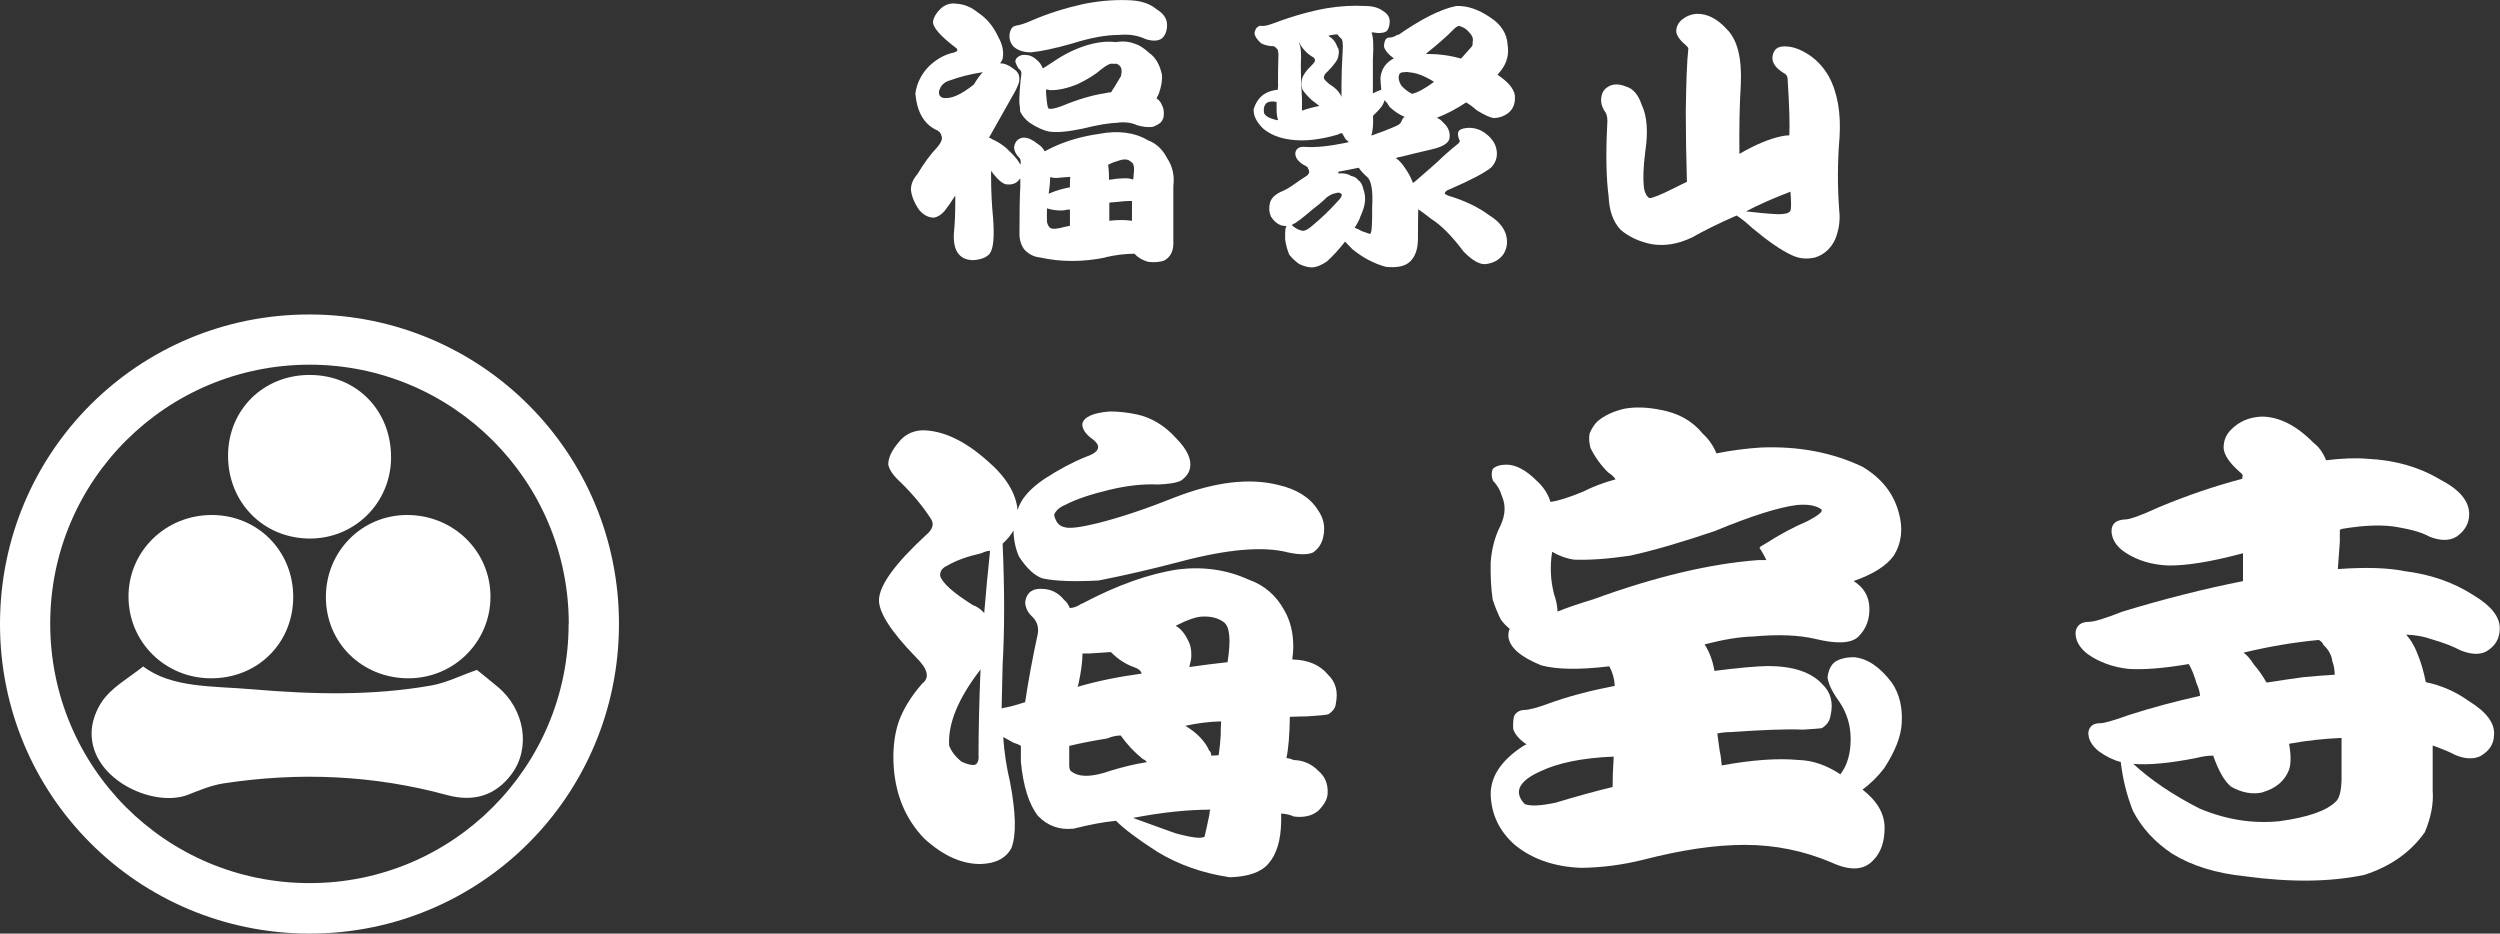
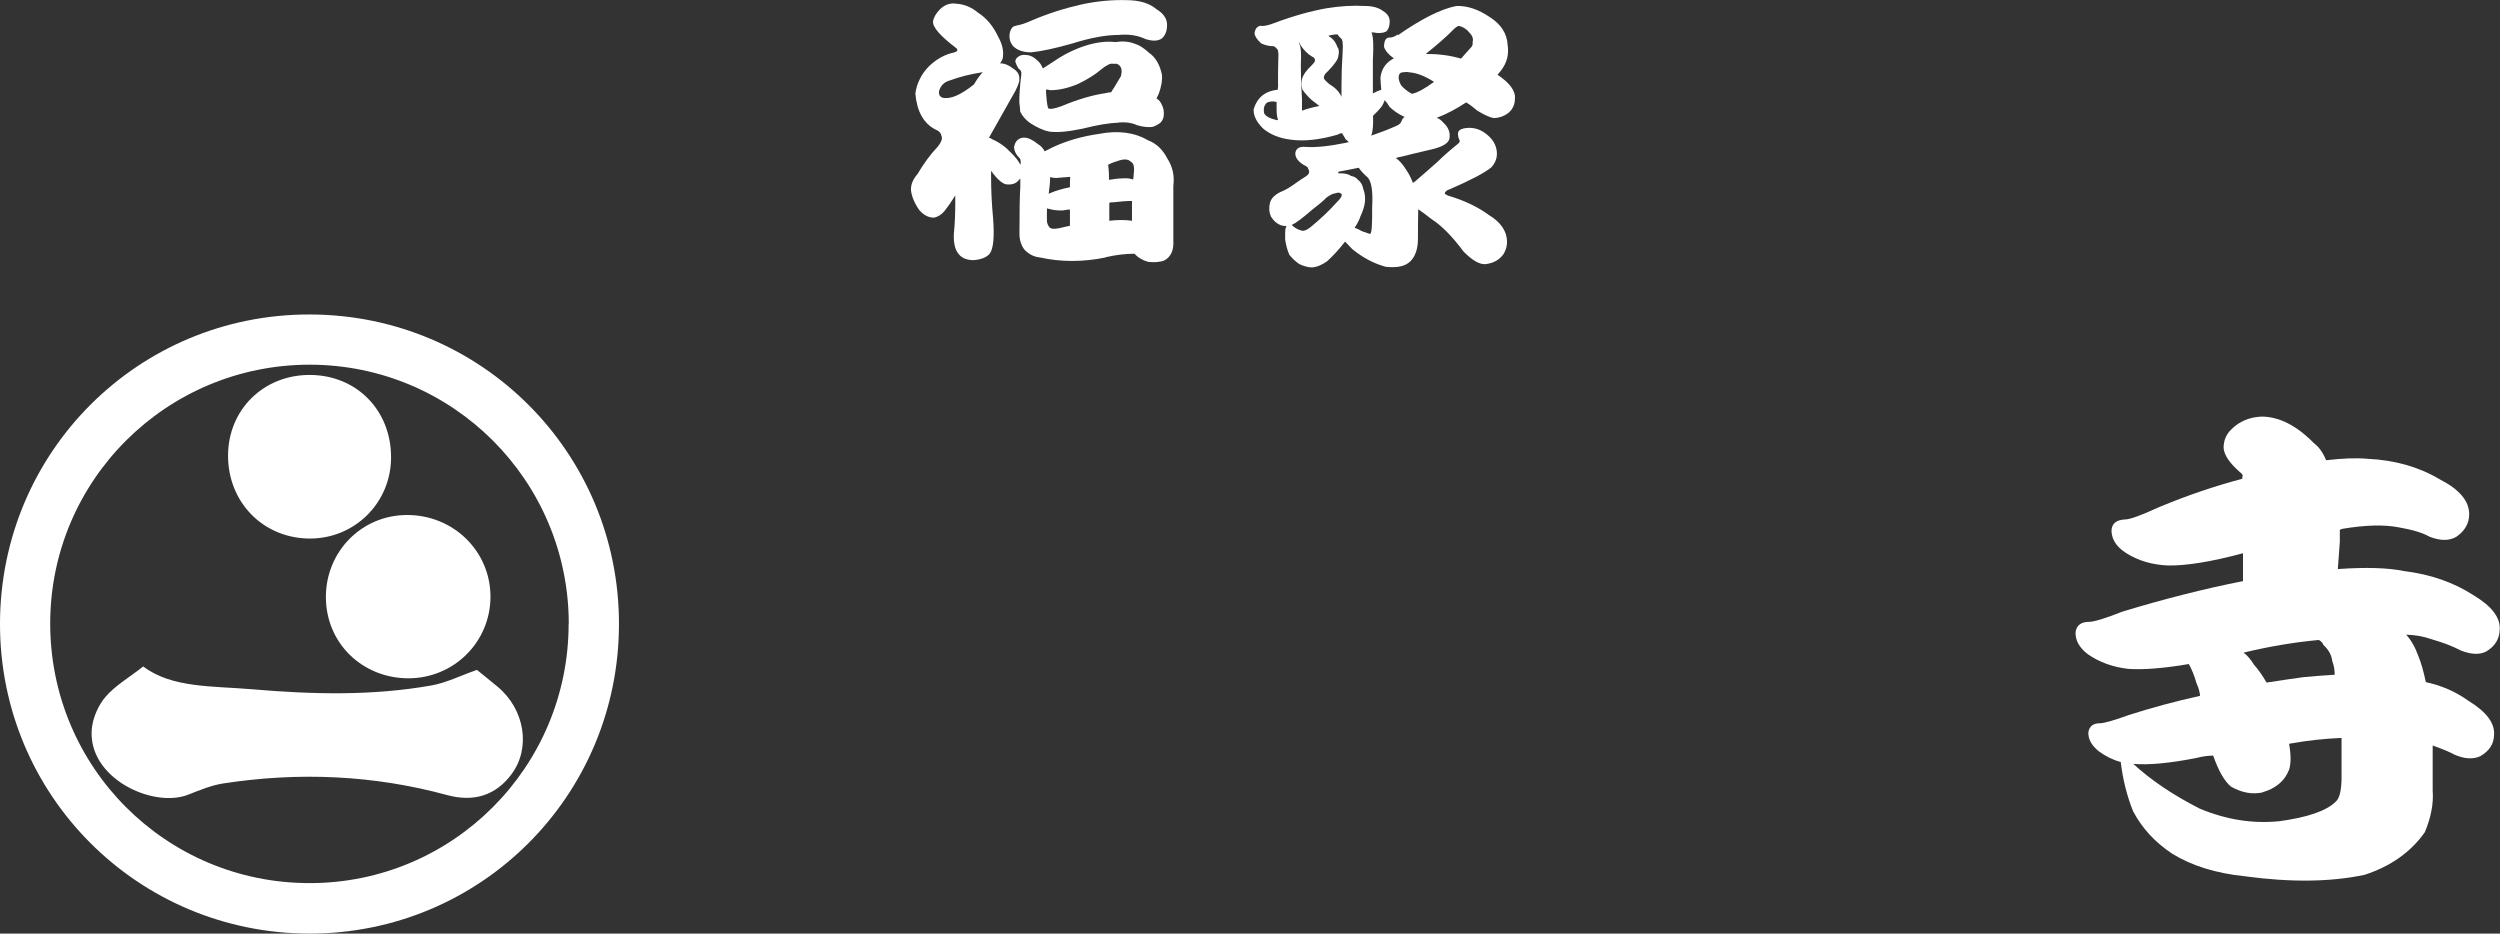
<svg xmlns="http://www.w3.org/2000/svg" id="_レイヤー_1" data-name=" レイヤー 1" version="1.1" viewBox="0 0 175.29 65.46">
  <rect x="0" y="0" width="175.29" height="65.46" fill="#333333" stroke="none" />
  <defs>
    <style>
      .cls-1 {
        fill: #fff;
        stroke-width: 0px;
      }
    </style>
  </defs>
  <g id="JqEYv1">
    <g>
      <path class="cls-1" d="M21.73,22.05c12.03.02,21.69,9.71,21.67,21.73-.02,12.03-9.71,21.7-21.73,21.68C9.64,65.43-.02,55.74,0,43.72c.02-12.04,9.71-21.7,21.73-21.67ZM39.88,43.75c0-10.04-8.12-18.17-18.16-18.18-10.05,0-18.19,8.1-18.2,18.13-.01,10.09,8.12,18.23,18.2,18.22,10.03,0,18.15-8.14,18.15-18.18Z" />
      <path class="cls-1" d="M10.03,46.72c2.02,1.54,4.89,1.37,7.66,1.61,4.2.36,8.4.47,12.57-.27,1.05-.19,2.03-.69,3.18-1.09.34.28.9.72,1.45,1.18,1.91,1.59,2.34,4.3.98,6.13-1.1,1.48-2.63,1.98-4.51,1.47-5.17-1.41-10.41-1.63-15.69-.82-.86.13-1.68.48-2.5.8-2.47.95-7.06-1.19-6.73-4.65.08-.78.46-1.64.97-2.23.67-.78,1.61-1.32,2.62-2.11Z" />
-       <path class="cls-1" d="M20.56,41.85c0,3.25-2.51,5.73-5.79,5.71-3.19-.02-5.73-2.52-5.76-5.68-.03-3.21,2.59-5.79,5.88-5.77,3.19.02,5.67,2.53,5.67,5.74Z" />
      <path class="cls-1" d="M22.85,41.86c0-3.19,2.5-5.73,5.66-5.75,3.28-.02,5.9,2.55,5.88,5.76-.02,3.16-2.57,5.68-5.74,5.69-3.26,0-5.8-2.48-5.8-5.7Z" />
      <path class="cls-1" d="M15.99,31.92c.02-3.22,2.51-5.65,5.76-5.63,3.27.02,5.69,2.5,5.67,5.81-.02,3.18-2.58,5.7-5.76,5.66-3.24-.04-5.69-2.57-5.67-5.85Z" />
    </g>
  </g>
  <g>
-     <path class="cls-1" d="M75.86,42.33c2.47-1.31,4.73-2.11,6.77-2.41,1.76-.21,3.4.03,4.92.72,1.1.39,1.94,1.11,2.51,2.17.41.71.62,1.56.62,2.54,0,.23-.02.53-.07.89,1.1.02,1.94.38,2.51,1.07.53.5.71,1.17.55,1.99-.02.32-.21.58-.55.79-.23.05-.72.09-1.48.14-.3,0-.7.01-1.2.03-.02,1.28-.1,2.25-.24,2.89.18.02.36.07.52.14.66.02,1.24.27,1.72.76.46.39.68.91.65,1.55,0,.39-.22.8-.65,1.24-.44.37-1.01.5-1.72.41-.23-.11-.53-.18-.89-.21v.55c-.02,1.33-.32,2.31-.89,2.96-.5.6-1.41.92-2.71.96-1.88-.28-3.58-.87-5.09-1.79-1.35-.87-2.32-1.59-2.89-2.17-.92.09-1.9.28-2.96.55-.99.11-1.82-.18-2.51-.89-.64-.82-1.04-2.1-1.2-3.81v-1.1c-.09-.07-.27-.15-.55-.24-.23-.14-.46-.26-.69-.38.07,1.05.23,2.11.48,3.16.41,2.15.45,3.69.1,4.61-.37.71-1.08,1.09-2.13,1.13-1.33.02-2.66-.57-3.99-1.79-1.26-1.31-1.97-2.94-2.13-4.92-.09-1.21.02-2.3.34-3.26.32-.89.87-1.79,1.65-2.68.55-.41.4-1.03-.45-1.86-1.74-1.79-2.6-3.13-2.58-4.02.04-1.03,1.13-2.53,3.26-4.5.48-.39.62-.77.41-1.13-.57-.89-1.28-1.75-2.13-2.58-.53-.48-.82-.9-.89-1.27,0-.46.23-.96.69-1.51.41-.55.97-.85,1.68-.89,1.44,0,2.97.71,4.57,2.13,1.31,1.12,2.02,2.28,2.13,3.47.21-.76.84-1.49,1.89-2.2,1.03-.67,2-1.18,2.92-1.55.53-.18.8-.39.83-.62.05-.21-.15-.46-.58-.76-.37-.32-.54-.63-.52-.93.11-.48.76-.77,1.92-.86.62,0,1.26.07,1.92.21,1.03.23,1.95.79,2.75,1.68.76.78,1.08,1.47.96,2.06-.05.32-.25.62-.62.89-.3.16-.84.25-1.62.28-1.05-.05-2.2.08-3.44.38-1.33.32-2.34.67-3.03,1.03-.44.18-.71.42-.82.72.11.5.35.79.72.86.34.12,1.12.02,2.34-.28,1.63-.41,3.41-1.01,5.36-1.79,2.82-1.1,5.25-1.4,7.29-.89,1.31.3,2.23.88,2.78,1.75.41.57.54,1.2.38,1.89-.09.46-.33.83-.72,1.1-.37.16-.94.16-1.72,0-1.74-.46-4.29-.24-7.63.65-1.9.5-3.79.94-5.67,1.31-1.7.09-3,.05-3.92-.14-.57-.18-1.13-.7-1.68-1.55-.23-.53-.36-1.13-.38-1.82-.16.3-.41.61-.76.93.14,3.25.14,6.07,0,8.46-.02,1.01-.05,2.04-.07,3.09.04,0,.08-.01.1-.03.34-.05.86-.18,1.55-.41.21-1.42.5-3.02.89-4.81.07-.48-.07-.88-.41-1.2-.3-.28-.46-.61-.48-1,.05-.34.18-.6.41-.76.21-.14.46-.19.76-.17.62,0,1.15.26,1.58.79.14.09.26.28.38.55.25,0,.53-.1.83-.31ZM69.43,38.62c-.18,0-.39.06-.62.17-1.01.23-1.8.52-2.37.86-.37.16-.54.4-.52.72.14.5.91,1.19,2.3,2.06.28.09.54.28.79.55.11-1.38.25-2.83.41-4.37ZM68.61,53.02c0-1.83.05-3.86.14-6.08-1.56,2.02-2.29,3.79-2.2,5.33.14.39.42.77.86,1.13.34.16.62.24.83.24.25,0,.38-.21.38-.62ZM80.4,53.43c-.02-.07-.11-.14-.27-.21-.6-.48-1.11-1.03-1.55-1.65-.3,0-.62.07-.96.21-.99.16-1.87.33-2.65.52v1.41c0,.09.02.2.07.31.53.5,1.49.5,2.89,0,.83-.25,1.65-.45,2.47-.58ZM80.05,47.24c-.05-.21-.22-.35-.51-.45-.6-.21-1.15-.56-1.65-1.07l-1.51.1h-.48c0,.53-.09,1.24-.28,2.13,0,.02-.02.09-.07.21,1.31-.39,2.81-.7,4.5-.93ZM84.8,57.11c0-.14.02-.25.07-.34-1.6,0-3.42.19-5.43.58l2.96,1.07c1.17.32,1.86.4,2.06.24.07-.27.18-.79.34-1.55ZM82.43,43.88c.34.18.63.52.86,1,.18.32.26.7.24,1.13,0,.16-.05.41-.14.76.96-.14,1.86-.25,2.68-.34.25-1.58.16-2.52-.28-2.82-.39-.28-.87-.4-1.44-.38-.44,0-1.08.22-1.92.65ZM85.62,50.58c-.85.02-1.68.13-2.51.31.83.5,1.39,1.09,1.68,1.75.07.02.12.14.14.34.18,0,.36-.01.52-.03.07-.48.11-.94.14-1.38,0-.34.01-.68.03-1Z" />
-     <path class="cls-1" d="M130.66,32.77c1.28.78,2.11,1.83,2.47,3.16.32,1.12.21,2.13-.34,3.02-.5.71-1.44,1.31-2.82,1.79.69.44,1.05,1.03,1.1,1.79.05.87-.22,1.58-.79,2.13-.5.46-1.5.5-2.99.14-1.19-.28-2.65-.33-4.37-.17-.94.02-2.07.21-3.4.55.34.53.57,1.15.69,1.86,1.65-.21,2.89-.32,3.71-.34,1.79,0,3.07.42,3.85,1.27.6.57.79,1.31.58,2.2-.05.37-.25.67-.62.89-.18.02-.62.06-1.31.1-1.08-.05-2.76.01-5.05.17-.3,0-.62.03-.96.1.05.32.1.73.17,1.24.07.3.11.63.14,1,2.13-.39,3.93-.52,5.4-.38.96.02,1.94.36,2.92,1,.48-.62.72-1.44.72-2.47,0-.96-.26-1.83-.79-2.61-.5-.69-.78-1.26-.83-1.72.07-.53.25-.89.55-1.1.34-.21.78-.31,1.31-.31.94.09,1.82.69,2.65,1.79.53.78.76,1.73.69,2.85-.05.92-.46,1.97-1.24,3.16-.44.57-.94,1.07-1.51,1.48,1.03.8,1.55,1.7,1.55,2.68s-.26,1.74-.79,2.27c-.64.71-1.62.77-2.92.17-1.95-.83-3.98-1.24-6.08-1.24s-4.38.34-7.08,1.03c-1.47.37-2.93.56-4.4.58-1.88-.07-3.44-.61-4.67-1.62-1.08-.96-1.64-2.14-1.68-3.54,0-1.24.73-2.35,2.2-3.33.11-.07.22-.13.31-.17-.5-.34-.81-.7-.93-1.07-.02-.39,0-.7.07-.93.14-.25.37-.39.69-.41.34,0,.92-.15,1.72-.45,1.31-.48,2.85-.89,4.64-1.24-.02-.48-.15-.94-.38-1.37-2.09.25-3.68.23-4.78-.07-1.47-.6-2.23-1.27-2.3-2.03,0-.25.03-.42.1-.52-.25-.21-.46-.42-.62-.65-.18-.34-.38-.81-.58-1.41-.12-.83-.16-1.7-.14-2.61.07-.96.3-1.82.69-2.58.34-.73.38-1.42.1-2.06-.12-.41-.32-.77-.62-1.07-.12-.28-.13-.55-.03-.83.21-.21.53-.31.96-.31.67,0,1.38.38,2.13,1.13.48.44.8.93.96,1.48.48-.05,1.25-.29,2.3-.72.66-.34,1.42-.63,2.27-.86-.12-.18-.29-.34-.52-.48-.53-.53-.94-1.1-1.24-1.72-.09-.34-.12-.67-.07-1,.14-.34.32-.63.55-.86.48-.41,1.11-.71,1.89-.89.76-.14,1.59-.11,2.51.07,1.28.23,2.28.79,2.99,1.68.41.37.73.82.96,1.38,1.03-.21,2.06-.34,3.09-.41,2.66-.11,5.06.34,7.22,1.38ZM113.13,53.05c-2.18.09-3.88.44-5.12,1.03-.99.44-1.49.92-1.51,1.44,0,.3.14.58.41.86.41.16,1.13.12,2.17-.1,1.35-.41,2.68-.78,3.99-1.1,0-.62.02-1.27.07-1.96v-.17ZM120.31,37.21c-2.36.8-4.37,1.39-6.01,1.75-1.56.23-2.86.32-3.92.28-.53-.07-1.04-.25-1.55-.55-.16,1.01-.12,2,.14,2.99.14.39.22.79.24,1.2.69-.28,1.52-.56,2.51-.86,4.33-1.58,8.19-2.5,11.58-2.75h.55l-.17-.34c-.16-.27-.26-.45-.31-.52,0-.05.15-.15.45-.31.96-.62,1.92-1.13,2.89-1.55.8-.41,1.13-.69,1-.83-.37-.28-.94-.38-1.72-.31-1.28.16-3.17.76-5.67,1.79Z" />
    <path class="cls-1" d="M157.27,40.75v-1.96c-2.22.6-3.98.88-5.26.86-1.12-.05-2.11-.34-2.96-.89-.64-.41-.97-.92-1-1.51,0-.53.32-.8.96-.83.34,0,1.13-.29,2.37-.86,1.99-.83,3.94-1.49,5.84-1.99,0-.12.01-.18.03-.21,0-.07-.07-.16-.21-.27-.71-.62-1.09-1.18-1.13-1.68,0-.53.18-.96.55-1.31.55-.55,1.25-.85,2.1-.89,1.24,0,2.46.62,3.68,1.86.34.25.63.65.86,1.2,1.17-.14,2.14-.17,2.92-.1,1.9.09,3.59.57,5.05,1.44,1.38.71,2.06,1.52,2.06,2.44,0,.64-.3,1.17-.89,1.58-.5.3-1.13.3-1.89,0-.5-.28-1.21-.49-2.13-.65-1.05-.21-2.38-.17-3.99.1-.02,0-.08.02-.17.07v.83l-.14,1.92c1.97-.14,3.52-.09,4.64.14,1.86.23,3.47.79,4.85,1.68,1.31.78,1.92,1.59,1.86,2.44-.02.64-.33,1.15-.93,1.51-.46.25-1.07.23-1.82-.07-.5-.27-1.19-.54-2.06-.79-.5-.18-1.09-.29-1.75-.31.34.37.63.87.86,1.51.18.44.36,1.04.52,1.82,1.1.23,2.1.67,2.99,1.31,1.28.78,1.88,1.59,1.79,2.44-.02.6-.34,1.08-.96,1.44-.5.23-1.1.2-1.79-.1-.39-.21-.91-.42-1.55-.65v3.16c.07.92-.12,1.89-.55,2.92-.99,1.4-2.39,2.39-4.23,2.99-2.36.5-5.16.54-8.39.1-2.02-.21-3.71-.73-5.09-1.58-1.21-.8-2.13-1.8-2.75-2.99-.44-1.1-.72-2.25-.86-3.44-.53-.14-1.04-.39-1.55-.76-.5-.41-.75-.86-.72-1.34.07-.41.34-.62.82-.62.28,0,.95-.19,2.03-.58,1.65-.53,3.31-.97,4.98-1.34-.02-.27-.1-.56-.24-.86-.16-.55-.34-1.01-.55-1.37-1.76.3-3.17.41-4.23.34-1.08-.12-2.03-.46-2.85-1.03-.6-.46-.88-.97-.86-1.55.07-.48.39-.72.96-.72.34,0,1.12-.24,2.34-.72,2.93-.89,5.74-1.6,8.42-2.13ZM158.65,55.56c-.73.16-1.48.02-2.23-.41-.46-.39-.87-1.11-1.24-2.17-.37,0-.77.06-1.2.17-1.88.37-3.35.5-4.4.41,1.21,1.12,2.76,2.17,4.64,3.13,1.86.78,3.72,1.08,5.6.89,1.99-.27,3.31-.73,3.95-1.37.25-.21.39-.72.41-1.55v-2.92c-1.19.05-2.42.18-3.68.41.14.78.14,1.39,0,1.82-.3.78-.92,1.31-1.86,1.58ZM162.6,44.87c-1.74.16-3.51.46-5.29.89.25.18.49.46.72.83.32.37.62.79.89,1.27.87-.14,1.73-.26,2.58-.38.76-.07,1.49-.13,2.2-.17,0-.34-.06-.66-.17-.96-.05-.41-.25-.79-.62-1.13-.05-.14-.15-.25-.31-.34Z" />
  </g>
  <g>
    <path class="cls-1" d="M77.53,18.05c-1.6.33-3.14.33-4.62,0-.42-.04-.79-.23-1.1-.57-.22-.31-.33-.67-.33-1.08,0-1.6.02-2.7.06-3.3v-.59s-.08.09-.18.2c-.18.18-.45.25-.79.22-.26-.04-.59-.31-.98-.81-.01-.07-.05-.1-.1-.12v.33c0,1.04.05,2.02.14,2.95.1,1.32.03,2.16-.24,2.51-.22.26-.6.41-1.14.45-.45,0-.79-.14-1.02-.41-.26-.3-.38-.78-.35-1.43.07-.69.1-1.43.1-2.22v-.47c-.29.46-.54.82-.75,1.08-.22.26-.47.42-.75.47-.38,0-.73-.18-1.04-.55-.34-.5-.53-.97-.57-1.41,0-.38.15-.74.45-1.08.46-.77.92-1.4,1.39-1.89.3-.35.4-.63.29-.83-.03-.18-.17-.33-.43-.43-.81-.42-1.28-1.26-1.39-2.51.1-.73.43-1.38.96-1.92.54-.51,1.12-.83,1.75-.96.24-.07.29-.16.18-.29-1.13-.85-1.68-1.48-1.65-1.88.04-.28.2-.56.47-.84.34-.34.73-.48,1.16-.41.55.03,1.06.24,1.53.63.59.38,1.06.94,1.41,1.69.28.5.39.97.33,1.41,0,.13-.07.28-.2.45.3,0,.61.12.92.37.3.18.45.43.43.73.03.14-.07.42-.28.84l-1.85,3.28c.07,0,.14.03.22.1.51.22.95.54,1.32.94.31.3.54.59.67.86,0-.04,0-.08.02-.12,0-.2-.03-.32-.1-.37-.22-.22-.35-.46-.37-.73.03-.22.11-.4.25-.53.16-.12.31-.17.47-.16.27,0,.6.16.98.47.18.1.33.27.45.49l.55-.28c.98-.46,2.06-.77,3.24-.94,1.36-.26,2.51-.11,3.46.45.58.22,1.02.64,1.34,1.26.38.58.52,1.22.43,1.94v3.83c.04.69-.18,1.17-.67,1.41-.3.1-.67.13-1.1.08-.38-.11-.7-.29-.96-.57-.62,0-1.3.08-2.04.25ZM68.3,5.9c.2-.34.4-.62.61-.84-.88.14-1.64.33-2.28.57-.42.11-.68.36-.79.77-.03.22.05.37.24.45.54.13,1.28-.18,2.22-.94ZM71.26,1.79c.26-.03.63-.15,1.12-.37,1.1-.47,2.26-.84,3.5-1.12,1.05-.22,2.09-.32,3.14-.29.89.01,1.58.22,2.06.63.5.3.75.67.75,1.1s-.12.74-.37.96c-.26.18-.64.2-1.14.04-.54-.26-1.17-.36-1.89-.29-.89,0-1.98.2-3.28.61-1.2.34-2.15.54-2.85.61-.54,0-.96-.14-1.26-.43-.22-.26-.3-.57-.24-.92.08-.34.23-.51.45-.51ZM78.37,8.61c-.6.01-1.42.15-2.46.41-1.04.22-1.83.29-2.38.2-.38-.08-.82-.28-1.33-.61-.3-.22-.52-.48-.67-.79,0-.14-.02-.36-.06-.65,0-.5.04-1.15.14-1.94.03-.18-.03-.32-.18-.41-.1-.14-.18-.31-.24-.49,0-.14.07-.26.2-.35.16-.12.35-.16.59-.12.26.01.51.14.75.37.16.13.29.32.39.57.22-.14.48-.31.79-.51.73-.5,1.48-.86,2.24-1.1.77-.24,1.46-.31,2.06-.24.51-.08.96-.04,1.36.12.27.07.62.28,1.02.65.43.3.73.81.88,1.51.04.37-.03.81-.22,1.34-.03.07-.08.18-.16.33.18.11.31.27.39.49.1.18.14.41.12.67,0,.18-.07.35-.2.51-.1.1-.28.21-.53.31-.3.07-.68.03-1.14-.1-.38-.18-.84-.24-1.38-.18ZM73.5,7.59c.1.09.43.04.96-.16,1.1-.46,2.12-.76,3.06-.9.14-.04.28-.06.39-.06.08-.14.15-.26.22-.35l.47-.79c.08-.34.05-.58-.1-.73-.11-.12-.25-.16-.43-.12-.17-.07-.45.06-.84.37-.42.37-.97.71-1.65,1.04-.73.3-1.39.45-1.98.43-.07-.03-.15-.04-.26-.04,0,.21.02.48.06.83.03.25.06.41.1.47ZM74.23,16.01c.26-.07.52-.12.79-.18v-1.14c-.14,0-.29.02-.45.06-.38.03-.77-.02-1.16-.14-.01.38-.01.7,0,.96.03.13.08.25.16.35.11.13.33.16.67.08ZM73.68,13.52c.38-.16.83-.29,1.34-.39,0-.26,0-.5.02-.73-.38.03-.71.05-.98.08-.13,0-.27-.02-.43-.06,0,.3-.03.69-.1,1.18.04-.04.09-.07.16-.08ZM77.7,11.55s0,.08.02.18c.03.22.04.52.04.88.39-.07.7-.1.92-.1.3-.03.56,0,.77.08.03-.14.04-.27.04-.37.07-.5,0-.79-.2-.88-.18-.18-.46-.21-.84-.08-.25.07-.5.16-.75.29ZM78.01,14.18c-.06,0-.14.01-.23.04v1.26c.58-.07,1.11-.07,1.59,0v-1.39c-.34,0-.79.03-1.36.1Z" />
    <path class="cls-1" d="M98,2.48c1.68-1.17,3.04-1.85,4.11-2.06.77-.03,1.56.24,2.38.8.77.5,1.18,1.15,1.22,1.94.1.66-.05,1.25-.47,1.79l-.24.29c.86.58,1.27,1.13,1.22,1.67,0,.42-.16.76-.47,1.02-.3.22-.63.34-1,.35-.25-.03-.64-.2-1.18-.53-.25-.22-.5-.41-.77-.57-.69.46-1.38.82-2.06,1.08.18.07.33.18.45.33.34.3.49.65.45,1.04-.01.37-.43.65-1.24.84-.92.21-1.65.39-2.2.53-.07,0-.18.03-.33.08.26.18.5.46.73.83.18.26.34.57.47.92.04-.04.09-.07.14-.1.55-.47,1.08-.94,1.59-1.39.39-.39.87-.81,1.43-1.26.12-.1.15-.19.1-.26-.1-.22-.13-.41-.08-.57.07-.16.27-.25.61-.28.51-.04.97.11,1.38.45.43.34.67.75.71,1.22.04.41-.09.77-.39,1.1-.45.37-1.41.88-2.91,1.53-.22.07-.34.17-.35.31.03.03.1.07.24.14,1.13.33,2.09.79,2.89,1.38.62.38,1,.83,1.16,1.34.14.5.09.96-.18,1.39-.3.41-.72.63-1.26.69-.42.03-.93-.27-1.53-.88-.81-1.09-1.57-1.85-2.28-2.3-.3-.24-.6-.46-.9-.67-.01.54-.02,1.23-.02,2.08,0,.69-.18,1.22-.53,1.57s-.91.47-1.71.39c-.84-.22-1.62-.64-2.36-1.24-.17-.18-.34-.36-.51-.53-.42.54-.84,1-1.26,1.38-.37.26-.72.41-1.06.43-.26,0-.56-.08-.9-.24-.26-.18-.49-.4-.69-.65-.13-.3-.23-.66-.29-1.06-.01-.31,0-.57.02-.77.03-.08.05-.14.08-.18-.11,0-.22-.01-.35-.04-.3-.1-.55-.31-.75-.63-.13-.31-.15-.64-.06-.98.1-.34.41-.62.92-.82.24-.11.52-.28.84-.51.28-.2.52-.36.73-.49.26-.16.32-.34.18-.55-.01-.07-.03-.1-.06-.12-.09-.07-.18-.12-.27-.16-.38-.24-.57-.5-.57-.8.04-.34.28-.49.71-.45.73.05,1.68-.05,2.85-.29.07-.03.13-.04.2-.04-.07-.07-.14-.14-.24-.22-.07-.12-.14-.26-.24-.41-.09,0-.2.03-.31.1-1.28.37-2.38.48-3.3.35-.8-.1-1.45-.37-1.94-.79-.46-.46-.67-.9-.65-1.34.14-.46.38-.81.71-1.04.26-.18.59-.29.98-.33.03-.18.03-.36.02-.53,0-.51,0-1.04.02-1.59.03-.46-.01-.71-.12-.77-.05-.07-.12-.12-.2-.16-.33,0-.62-.07-.88-.2-.29-.26-.45-.5-.47-.71.03-.18.08-.32.18-.41.12-.1.23-.14.33-.1.18.01.47-.05.86-.2,1.33-.5,2.56-.84,3.67-1.04.98-.16,1.89-.21,2.73-.16.52,0,.94.12,1.24.35.31.18.47.43.47.73,0,.26-.06.48-.18.65-.13.13-.37.18-.73.16-.11-.03-.23-.04-.37-.04.13.26.16.92.1,1.96v2.32c.18-.1.38-.19.59-.26-.03-.27-.05-.56-.06-.84.07-.62.38-1.07.94-1.36-.37-.26-.6-.53-.69-.81,0-.18.03-.35.1-.49.07-.12.18-.17.33-.16.14,0,.33-.07.55-.22ZM89.55,8.43s.05-.03.06-.02c-.07-.2-.1-.45-.1-.75v-.51c-.17-.04-.32-.05-.45-.02-.14.01-.26.07-.33.18-.11.14-.14.35-.1.61.08.22.39.39.92.51ZM91.32,16.19c.18,0,.4-.11.65-.33.67-.55,1.26-1.12,1.79-1.71.22-.22.33-.38.31-.47.03-.07,0-.1-.08-.12-.05-.07-.18-.07-.39,0-.14.01-.34.11-.59.29-.1.11-.26.25-.47.43-.34.26-.67.53-.98.8-.26.22-.52.42-.79.59-.07.01-.13.05-.2.12.03,0,.05.02.08.06.22.18.44.29.67.33ZM91.32,6.27c-.08-.28-.08-.52-.02-.75.07-.26.28-.57.65-.92.18-.18.27-.31.25-.37,0-.12-.07-.21-.22-.27-.3-.18-.56-.45-.79-.79-.03-.08-.07-.15-.12-.22,0,.01.01.06.04.14.1.18.14.65.1,1.41,0,.84.03,1.65.08,2.44v.82c.38-.14.79-.25,1.22-.33l-.53-.41c-.25-.22-.47-.47-.67-.75ZM93.82,3.36c.07.17.07.35.02.55,0,.22-.24.58-.73,1.08-.22.18-.31.35-.28.49,0,.07.12.2.37.41.43.26.72.56.86.9v-.84c0-.75.03-1.51.08-2.3.04-.58,0-.9-.12-.96-.09-.08-.17-.17-.24-.28-.18,0-.4.03-.65.1.03,0,.05.02.08.06.26.14.46.41.59.79ZM96.07,16.4c.11-.04.15-.66.14-1.85.07-1.2-.06-1.92-.37-2.16-.25-.22-.44-.43-.57-.63-.52.11-1,.2-1.43.28v.12c.38-.03.68.03.9.18.2.03.36.12.49.28.18.13.31.35.37.67.1.26.14.56.1.9-.03.26-.13.59-.31.98-.07.22-.2.49-.41.8.16.05.33.13.51.24.3.11.5.17.59.2ZM96.27,8.12c.03.6-.01,1.07-.12,1.39.58-.2,1.17-.42,1.77-.69.18-.07.31-.19.37-.37.03-.1.09-.19.2-.25-.41-.18-.76-.42-1.06-.71-.1-.18-.22-.34-.35-.47-.03.13-.1.29-.22.47-.14.18-.34.39-.59.63ZM98.23,5.97c.18.22.44.43.77.61.38-.08.9-.36,1.55-.84-.66-.42-1.24-.64-1.75-.67-.1-.03-.25-.03-.45,0-.13.01-.22.07-.25.18-.07.21-.02.45.14.73ZM102.32,1.81c-.1.01-.24.09-.39.24-.48.5-1.14,1.07-1.96,1.73.9,0,1.73.11,2.47.33.26-.3.51-.58.75-.84.07-.1.08-.21.06-.31.07-.22,0-.45-.22-.67-.18-.24-.42-.39-.71-.47Z" />
-     <path class="cls-1" d="M128.96,14.77c.08.68-.02,1.36-.29,2.02-.3.64-.77,1.06-1.39,1.26-.58.14-1.13.09-1.65-.16-.76-.35-1.69-1-2.79-1.92-.37-.35-.73-.64-1.08-.86-1.35.6-2.38,1.11-3.1,1.53-1,.48-1.96.64-2.91.47-.85-.18-1.56-.52-2.12-1-.52-.55-.8-1.33-.84-2.34-.17-1.3-.2-2.95-.1-4.97.04-.43,0-.74-.12-.92-.25-.35-.35-.71-.29-1.06.04-.31.18-.55.43-.71.35-.24.79-.25,1.3-.04.5.14.86.57,1.1,1.28.38.8.46,1.89.25,3.28-.14,1.09-.17,1.96-.08,2.63.08.33.2.54.37.63.2.01.77-.22,1.71-.69.31-.16.62-.31.92-.45-.05-1.75-.08-3.4-.08-4.93.03-2.07.08-3.54.18-4.4,0-.07-.07-.16-.22-.29-.41-.35-.62-.67-.63-.94,0-.28.11-.52.31-.73.34-.31.73-.48,1.18-.49.71,0,1.39.35,2.04,1.06.75.73,1.08,2.02,1,3.87-.09,1.43-.12,3.06-.1,4.89,1.14-.66,2.13-1.07,2.97-1.24.18-.04.36-.06.53-.06.04-.77,0-2.09-.12-3.95,0-.2-.1-.34-.29-.43-.56-.34-.82-.73-.77-1.16.07-.43.3-.66.71-.69.5-.04,1.03.1,1.59.43.67.37,1.22.92,1.65,1.67.62,1.15.86,2.59.75,4.3-.14,1.66-.15,3.37-.02,5.11ZM125.54,13.44c-1.17.45-2.21.9-3.12,1.38.83.1,1.58.17,2.26.2.47,0,.75-.07.84-.22.08-.12.08-.57.02-1.35Z" />
  </g>
</svg>